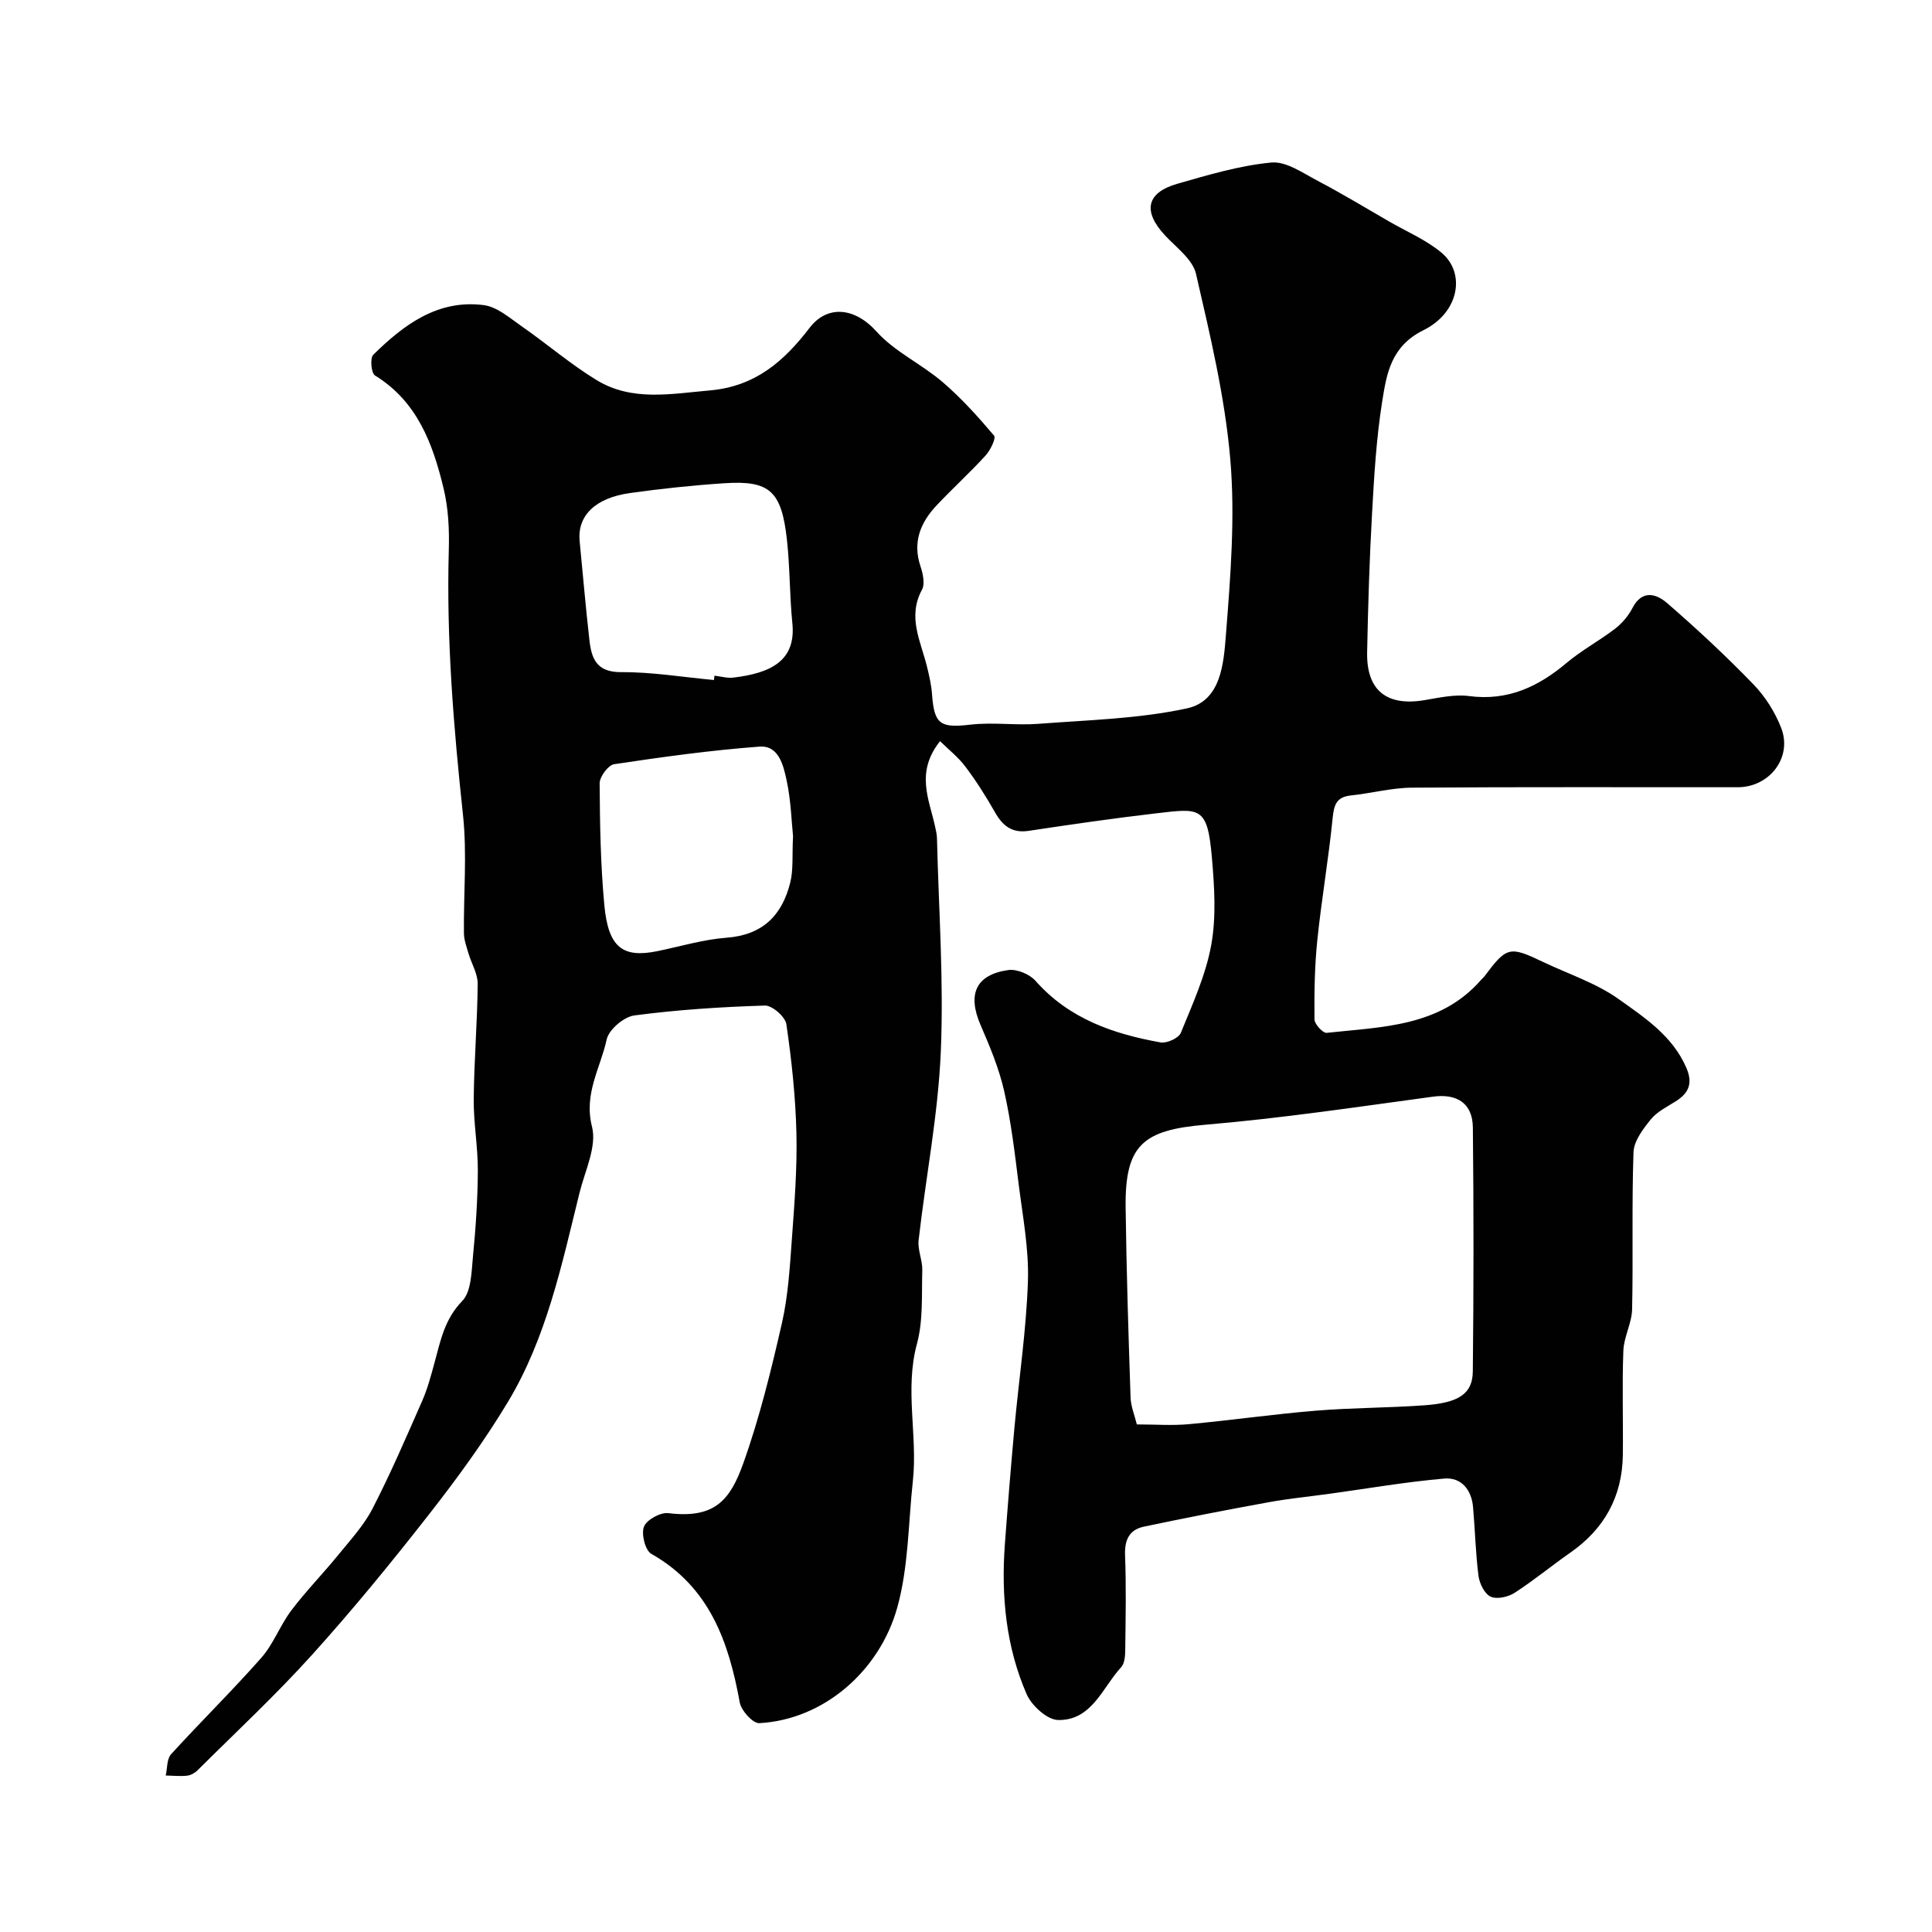
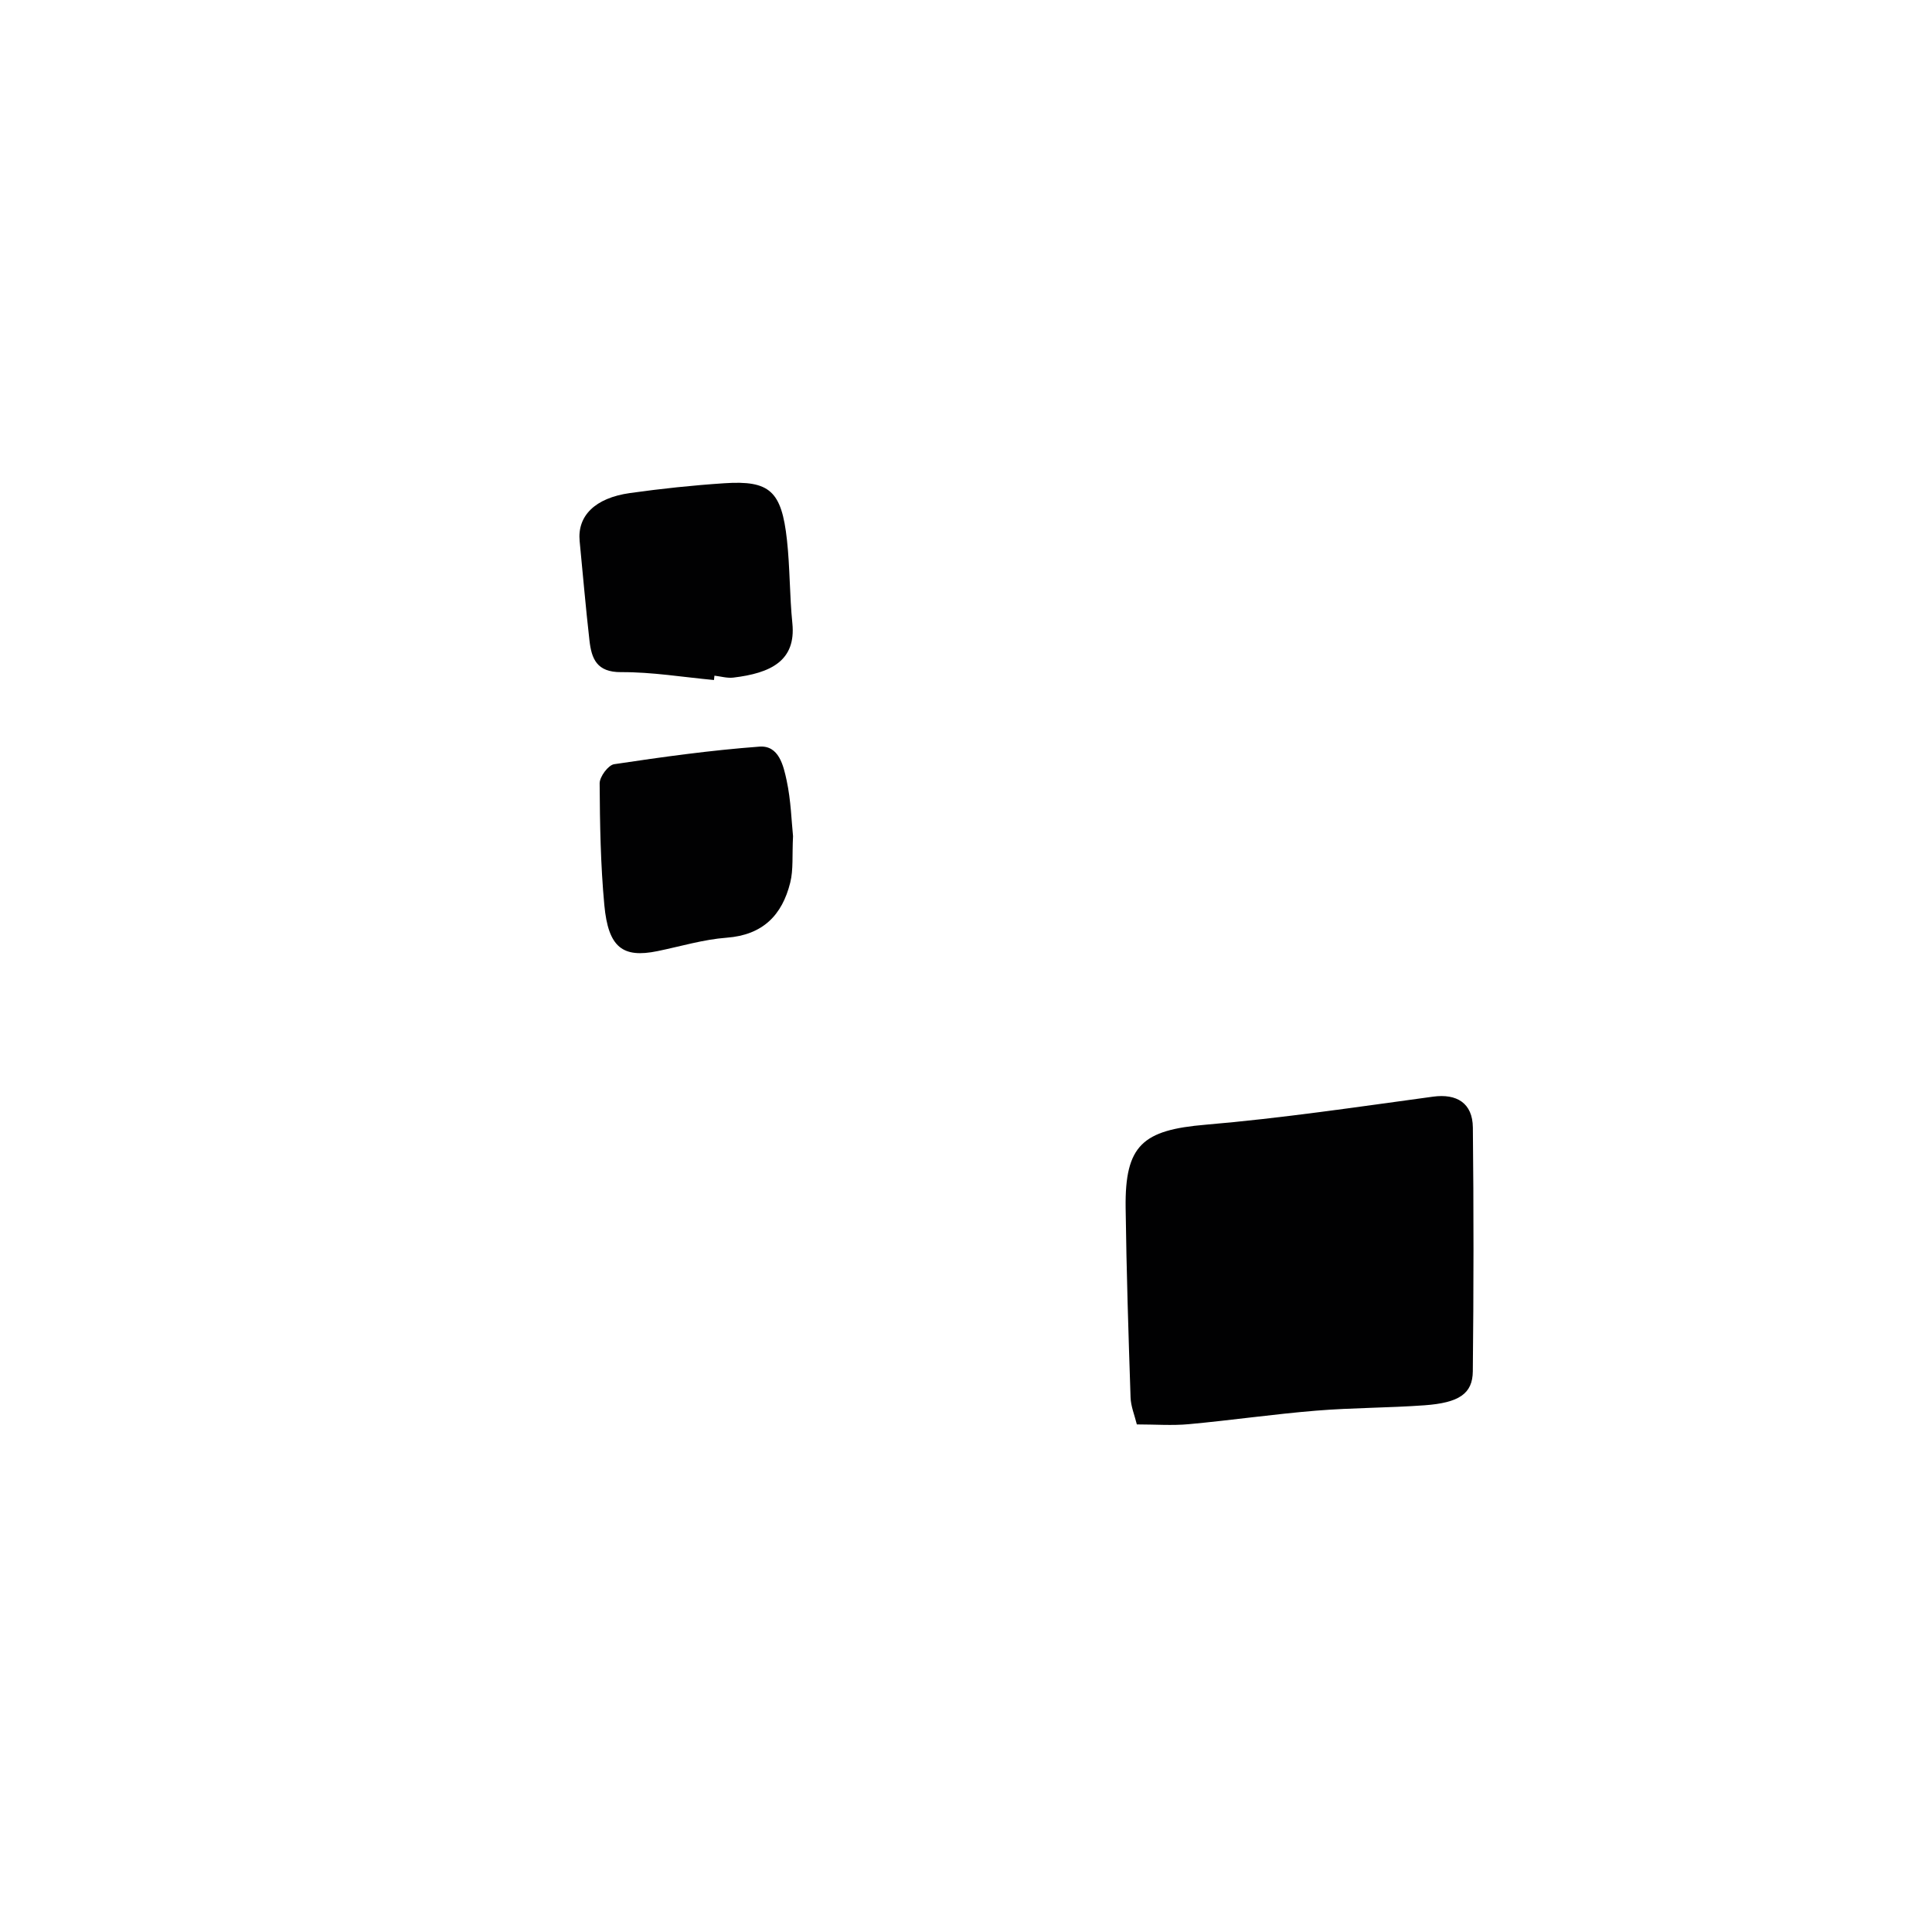
<svg xmlns="http://www.w3.org/2000/svg" enable-background="new 0 0 400 400" viewBox="0 0 400 400">
-   <path d="m194.63 153.45c-5.15 6.46-2.25 12.04-1.04 17.64.17.8.38 1.62.4 2.43.35 14.77 1.43 29.56.79 44.29-.56 13.02-3.11 25.96-4.59 38.95-.23 2.03.82 4.18.76 6.25-.15 5.1.2 10.41-1.11 15.23-2.57 9.5.18 18.96-.84 28.37-.96 8.79-.89 17.88-3.25 26.28-3.66 13.05-15.18 23.15-28.55 23.87-1.32.07-3.74-2.59-4.04-4.27-2.29-12.6-6.26-23.95-18.32-30.79-1.27-.72-2.11-4.13-1.51-5.63.57-1.43 3.41-2.99 5.04-2.79 9.56 1.18 12.78-2.66 15.5-10.26 3.38-9.45 5.78-19.28 8.02-29.08 1.3-5.71 1.64-11.67 2.07-17.55.53-7.25 1.1-14.54.93-21.79-.18-7.53-.99-15.08-2.08-22.54-.22-1.54-2.94-3.92-4.44-3.87-9.04.28-18.1.86-27.06 2.05-2.16.29-5.27 2.94-5.71 4.99-1.27 5.88-4.78 11.18-3.03 18.05 1.04 4.09-1.47 9.15-2.6 13.73-3.67 14.86-6.83 29.99-14.83 43.28-4.87 8.08-10.47 15.77-16.29 23.21-7.78 9.95-15.79 19.75-24.25 29.12-7.51 8.33-15.76 16-23.72 23.92-.55.55-1.41 1.02-2.17 1.1-1.45.15-2.93-.01-4.4-.04.35-1.49.21-3.42 1.11-4.41 6.14-6.74 12.66-13.13 18.69-19.97 2.52-2.86 3.88-6.72 6.2-9.79 3.01-3.99 6.54-7.59 9.7-11.47 2.52-3.1 5.31-6.12 7.12-9.62 3.76-7.3 7.01-14.86 10.32-22.39 1.1-2.52 1.8-5.22 2.53-7.88 1.23-4.53 2.07-8.95 5.71-12.7 1.91-1.96 1.92-6.04 2.23-9.22.58-5.91.98-11.86 1.01-17.8.02-4.93-.9-9.86-.85-14.79.07-7.96.75-15.91.82-23.87.02-2.09-1.28-4.17-1.9-6.28-.4-1.37-.93-2.78-.95-4.18-.09-8.16.67-16.41-.19-24.48-1.96-18.27-3.46-36.51-2.94-54.9.12-4.25-.09-8.66-1.09-12.77-2.22-9.2-5.43-17.96-14.21-23.35-.76-.47-1.04-3.59-.35-4.27 6.32-6.23 13.38-11.51 22.88-10.29 2.77.35 5.38 2.66 7.85 4.38 5.23 3.63 10.09 7.84 15.51 11.14 7.32 4.46 15.29 2.86 23.39 2.15 9.55-.83 15.44-6.09 20.73-12.98 3.59-4.68 9.23-4.34 13.85.79 3.76 4.18 9.29 6.7 13.64 10.42 3.89 3.33 7.37 7.2 10.69 11.12.45.53-.76 3.03-1.76 4.12-3.25 3.57-6.84 6.82-10.15 10.34-3.34 3.55-5 7.61-3.32 12.61.51 1.51.96 3.63.3 4.85-3.05 5.63-.24 10.67 1.04 15.9.47 1.9.91 3.83 1.05 5.77.45 6.22 1.72 6.97 7.95 6.25 4.64-.54 9.41.19 14.08-.17 10.28-.79 20.73-1.03 30.75-3.2 7.11-1.54 7.6-9.4 8.07-15.32.95-12.05 1.92-24.27.9-36.25-1.11-12.92-4.18-25.71-7.1-38.39-.69-3-4.08-5.45-6.42-7.97-4.64-4.98-3.88-8.84 2.58-10.69 6.39-1.83 12.88-3.77 19.44-4.39 3.06-.29 6.53 2.18 9.6 3.79 5.03 2.64 9.89 5.59 14.81 8.43 3.64 2.1 7.62 3.78 10.8 6.43 5.07 4.22 3.7 12.39-3.71 16.06-6.78 3.35-7.64 9.05-8.56 14.82-1.21 7.61-1.66 15.37-2.09 23.08-.54 9.59-.83 19.19-1.02 28.8-.15 7.87 4.03 11.19 11.8 9.91 3.07-.51 6.27-1.25 9.28-.86 8.01 1.06 14.34-1.91 20.24-6.88 3.11-2.62 6.77-4.57 10-7.05 1.45-1.12 2.77-2.66 3.61-4.29 2.03-3.93 5.01-2.91 7.2-1.01 6.18 5.35 12.18 10.95 17.86 16.82 2.44 2.52 4.47 5.75 5.74 9.02 2.36 6.08-2.39 12.26-8.99 12.27-22.5.02-44.99-.08-67.49.09-4.21.03-8.4 1.17-12.62 1.61-2.98.32-3.49 1.93-3.77 4.67-.84 8.47-2.31 16.88-3.18 25.35-.56 5.42-.63 10.9-.58 16.35.01.98 1.76 2.87 2.53 2.78 11.47-1.26 23.46-1.2 32-11.01.22-.25.49-.46.69-.73 4.57-6.11 5.16-6.26 12.06-2.96 5.27 2.52 11 4.37 15.68 7.7 5.38 3.83 11.16 7.62 14.02 14.21 1.4 3.22.54 5.25-2.21 6.98-1.8 1.13-3.85 2.14-5.14 3.73-1.6 1.97-3.49 4.46-3.58 6.78-.38 10.84-.05 21.7-.29 32.54-.06 2.86-1.7 5.68-1.81 8.56-.28 7.19-.02 14.39-.11 21.59-.11 8.61-3.82 15.32-10.9 20.25-3.89 2.71-7.55 5.75-11.53 8.31-1.33.86-3.66 1.37-4.94.78-1.26-.58-2.3-2.71-2.51-4.28-.61-4.72-.71-9.51-1.13-14.26-.31-3.6-2.44-6.21-5.96-5.91-7.95.69-15.83 2.06-23.75 3.15-4.2.58-8.43.99-12.6 1.75-8.64 1.57-17.26 3.25-25.85 5.06-3 .63-4.01 2.73-3.89 5.9.25 6.49.12 13 .04 19.49-.01 1.25-.09 2.86-.83 3.68-3.9 4.26-6.09 11.09-13.07 10.96-2.26-.04-5.49-2.98-6.52-5.36-4.27-9.81-5.28-20.29-4.51-30.92.59-8.06 1.25-16.11 1.98-24.16.93-10.14 2.46-20.24 2.8-30.4.22-6.66-1.07-13.39-1.91-20.05-.81-6.47-1.57-12.98-3.01-19.33-1.06-4.68-2.96-9.22-4.88-13.66-2.75-6.36-1.03-10.42 5.71-11.39 1.78-.26 4.45.85 5.67 2.24 6.93 7.84 16.08 10.99 25.89 12.74 1.29.23 3.75-.89 4.19-1.99 2.43-5.96 5.17-11.96 6.3-18.22 1.05-5.84.65-12.05.13-18.04-.92-10.76-2.47-10.23-11.69-9.16-8.77 1.02-17.51 2.29-26.25 3.61-3.48.52-5.39-1.06-6.99-3.88-1.85-3.25-3.86-6.44-6.11-9.42-1.49-1.98-3.53-3.58-5.24-5.27zm40.74 141.46c3.82 0 7.32.27 10.77-.05 8.8-.81 17.56-2.08 26.37-2.8 7.46-.61 14.97-.57 22.43-1.11 7.14-.52 9.94-2.4 9.99-7.02.18-16.83.19-33.66.01-50.49-.05-5.09-3.37-7.05-8.23-6.39-15.68 2.13-31.36 4.47-47.12 5.81-12.97 1.1-16.71 4.19-16.54 17.2.17 13.08.58 26.16 1.02 39.23.05 1.86.83 3.7 1.3 5.62zm-87.55-154.12c.03-.3.06-.6.1-.9 1.3.15 2.64.55 3.91.4 7.7-.92 13.01-3.45 12.22-11.25-.58-5.73-.49-11.53-1.12-17.25-1.11-10.14-3.57-12.36-12.96-11.74-6.53.43-13.06 1.12-19.54 2.03-7.26 1.02-10.93 4.74-10.42 9.97.67 6.85 1.25 13.7 2.03 20.54.43 3.79 1.5 6.6 6.55 6.57 6.41-.04 12.82 1.04 19.23 1.63zm16.37 32.33c-.32-3.07-.43-7.38-1.32-11.52-.66-3.06-1.6-7.32-5.63-7.02-10.07.75-20.1 2.14-30.09 3.64-1.22.18-3 2.59-3 3.95.05 8.41.19 16.85.97 25.22.82 8.78 3.8 11.01 11.01 9.53 4.77-.98 9.51-2.42 14.33-2.78 7.47-.56 11.48-4.67 13.15-11.41.67-2.68.37-5.59.58-9.61z" fill="#010102" />
+   <path d="m194.63 153.45zm40.74 141.46c3.82 0 7.32.27 10.77-.05 8.8-.81 17.56-2.08 26.37-2.8 7.46-.61 14.97-.57 22.43-1.11 7.14-.52 9.94-2.4 9.99-7.02.18-16.83.19-33.66.01-50.49-.05-5.09-3.37-7.05-8.23-6.39-15.68 2.13-31.36 4.47-47.12 5.81-12.97 1.1-16.71 4.19-16.54 17.2.17 13.08.58 26.16 1.02 39.23.05 1.86.83 3.7 1.3 5.62zm-87.55-154.12c.03-.3.06-.6.1-.9 1.3.15 2.64.55 3.91.4 7.7-.92 13.01-3.45 12.22-11.25-.58-5.73-.49-11.53-1.12-17.25-1.11-10.14-3.57-12.36-12.96-11.74-6.53.43-13.06 1.12-19.54 2.03-7.26 1.02-10.93 4.74-10.42 9.97.67 6.85 1.25 13.7 2.03 20.54.43 3.79 1.5 6.6 6.55 6.57 6.41-.04 12.82 1.04 19.23 1.63zm16.37 32.33c-.32-3.07-.43-7.38-1.32-11.52-.66-3.06-1.6-7.32-5.63-7.02-10.07.75-20.1 2.14-30.09 3.64-1.22.18-3 2.59-3 3.95.05 8.41.19 16.85.97 25.22.82 8.78 3.8 11.01 11.01 9.53 4.77-.98 9.51-2.42 14.33-2.78 7.47-.56 11.48-4.67 13.15-11.41.67-2.68.37-5.59.58-9.61z" fill="#010102" />
</svg>